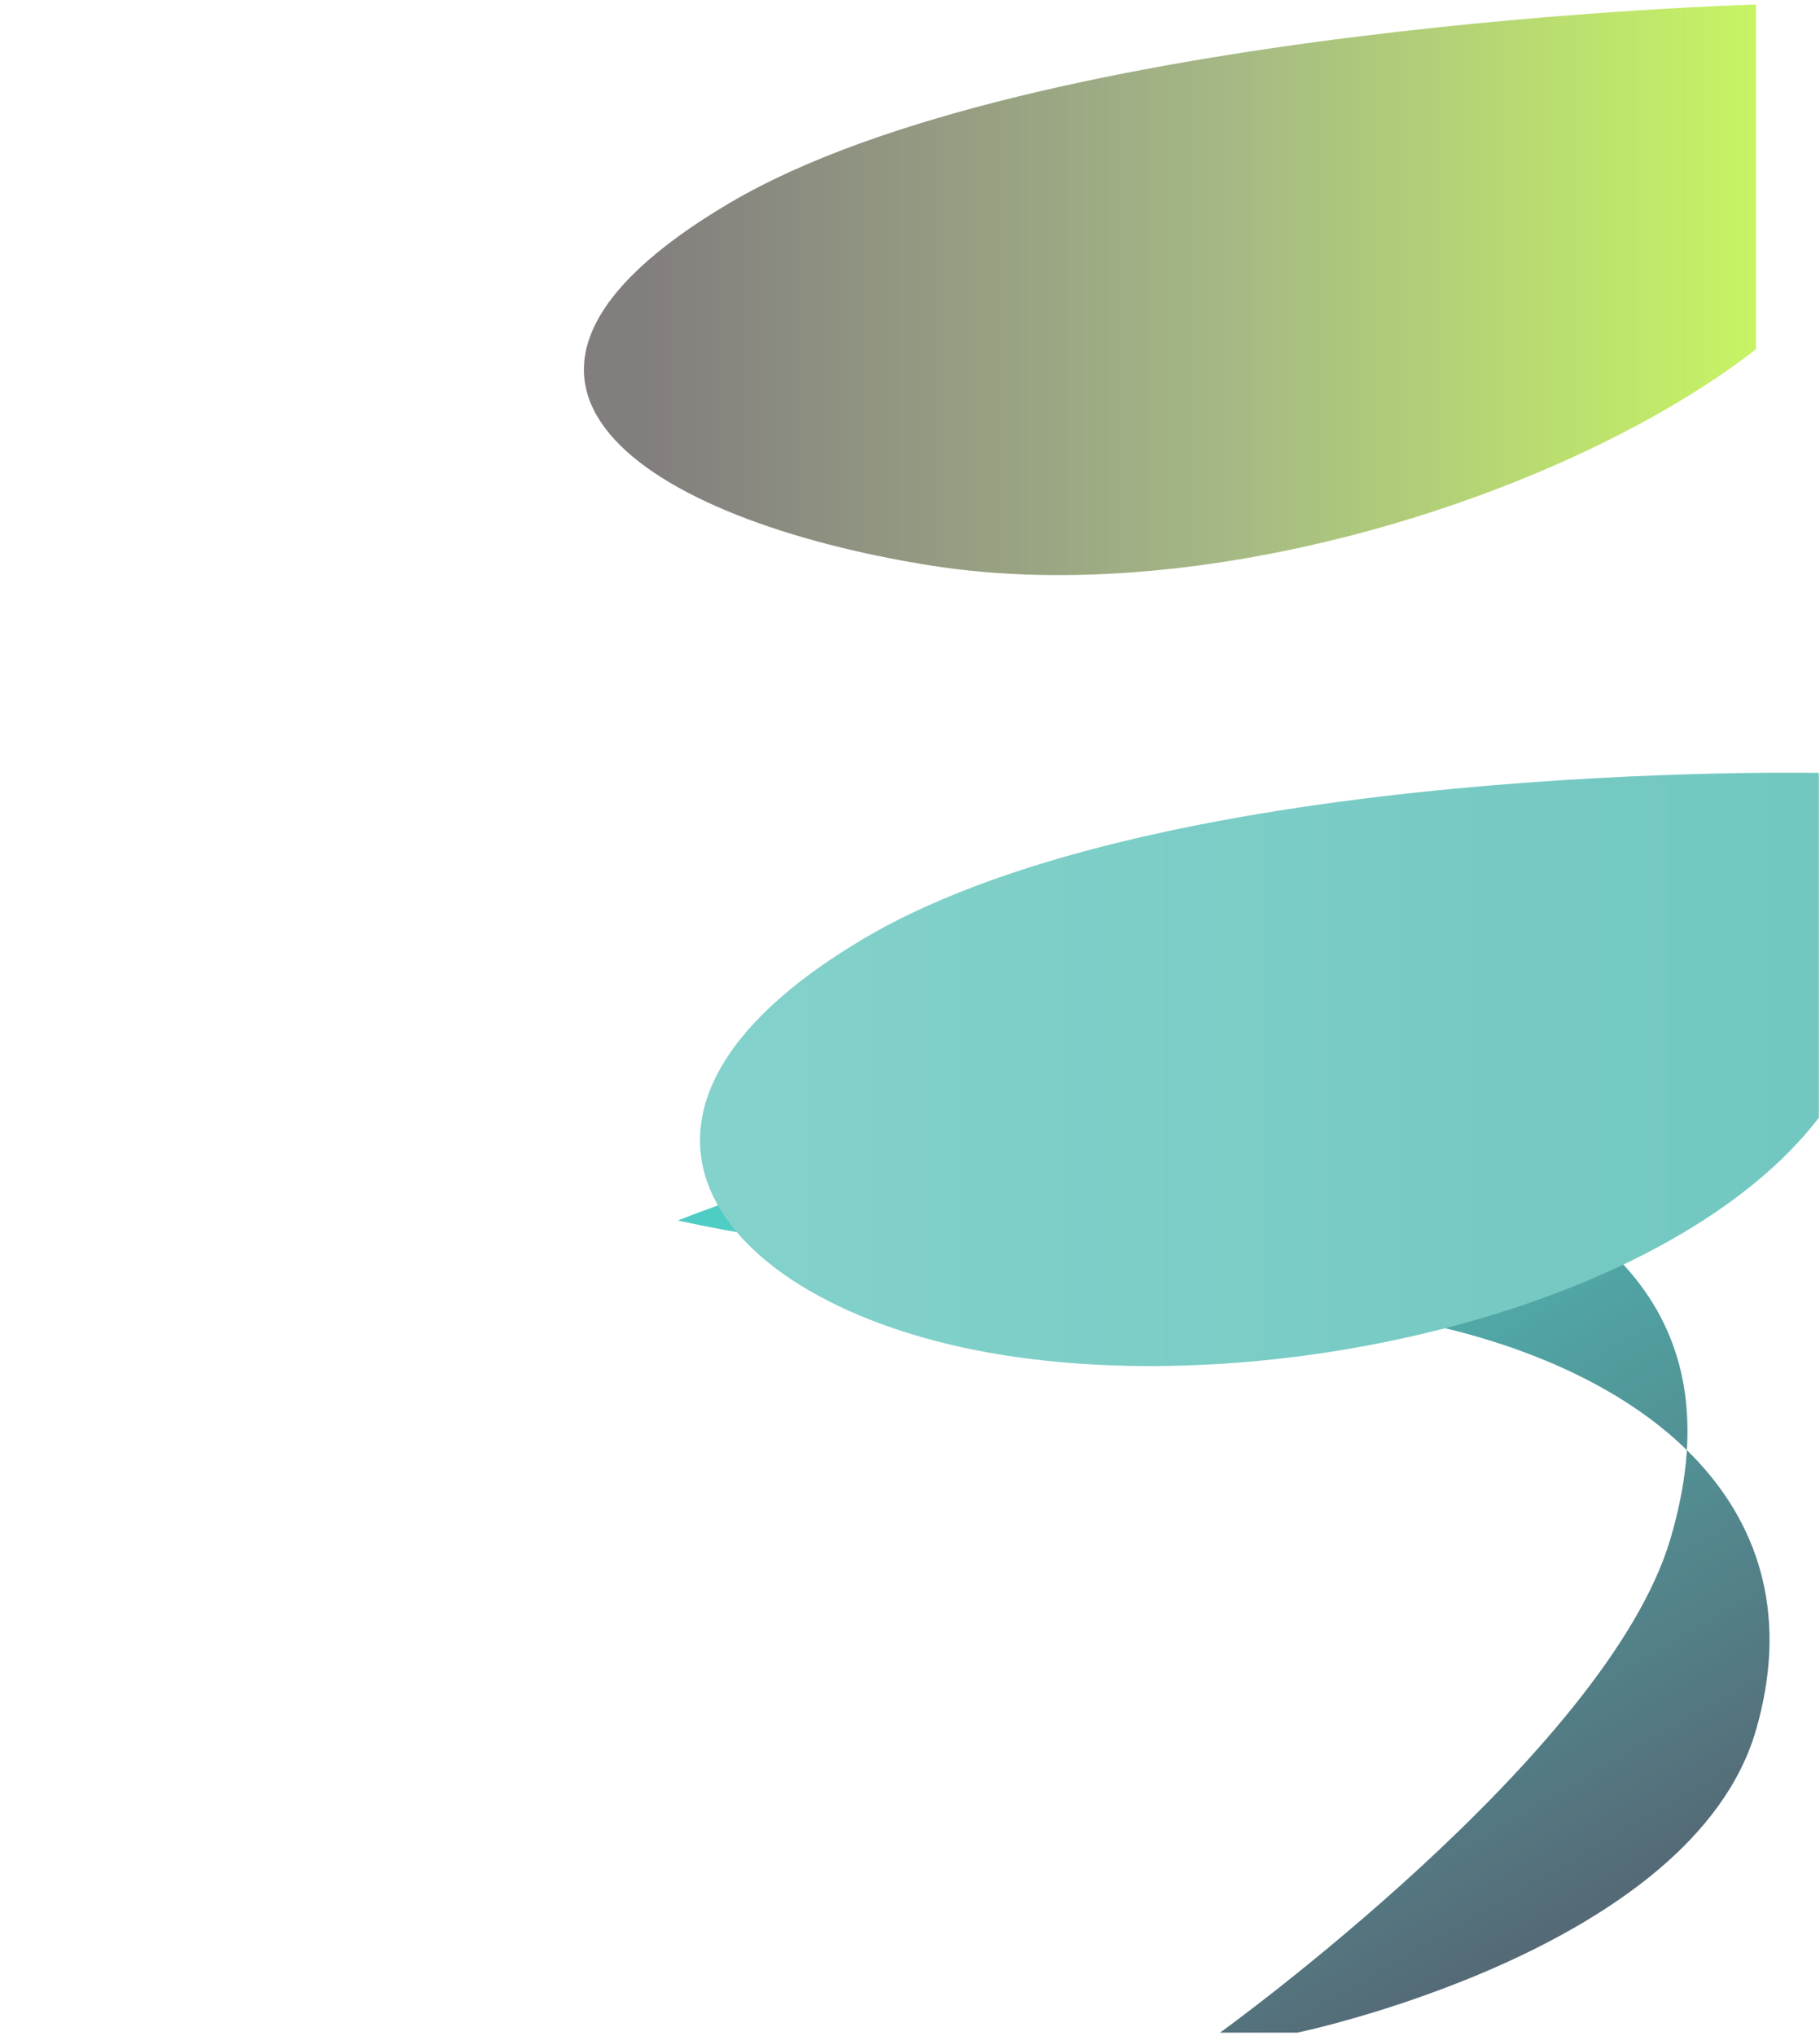
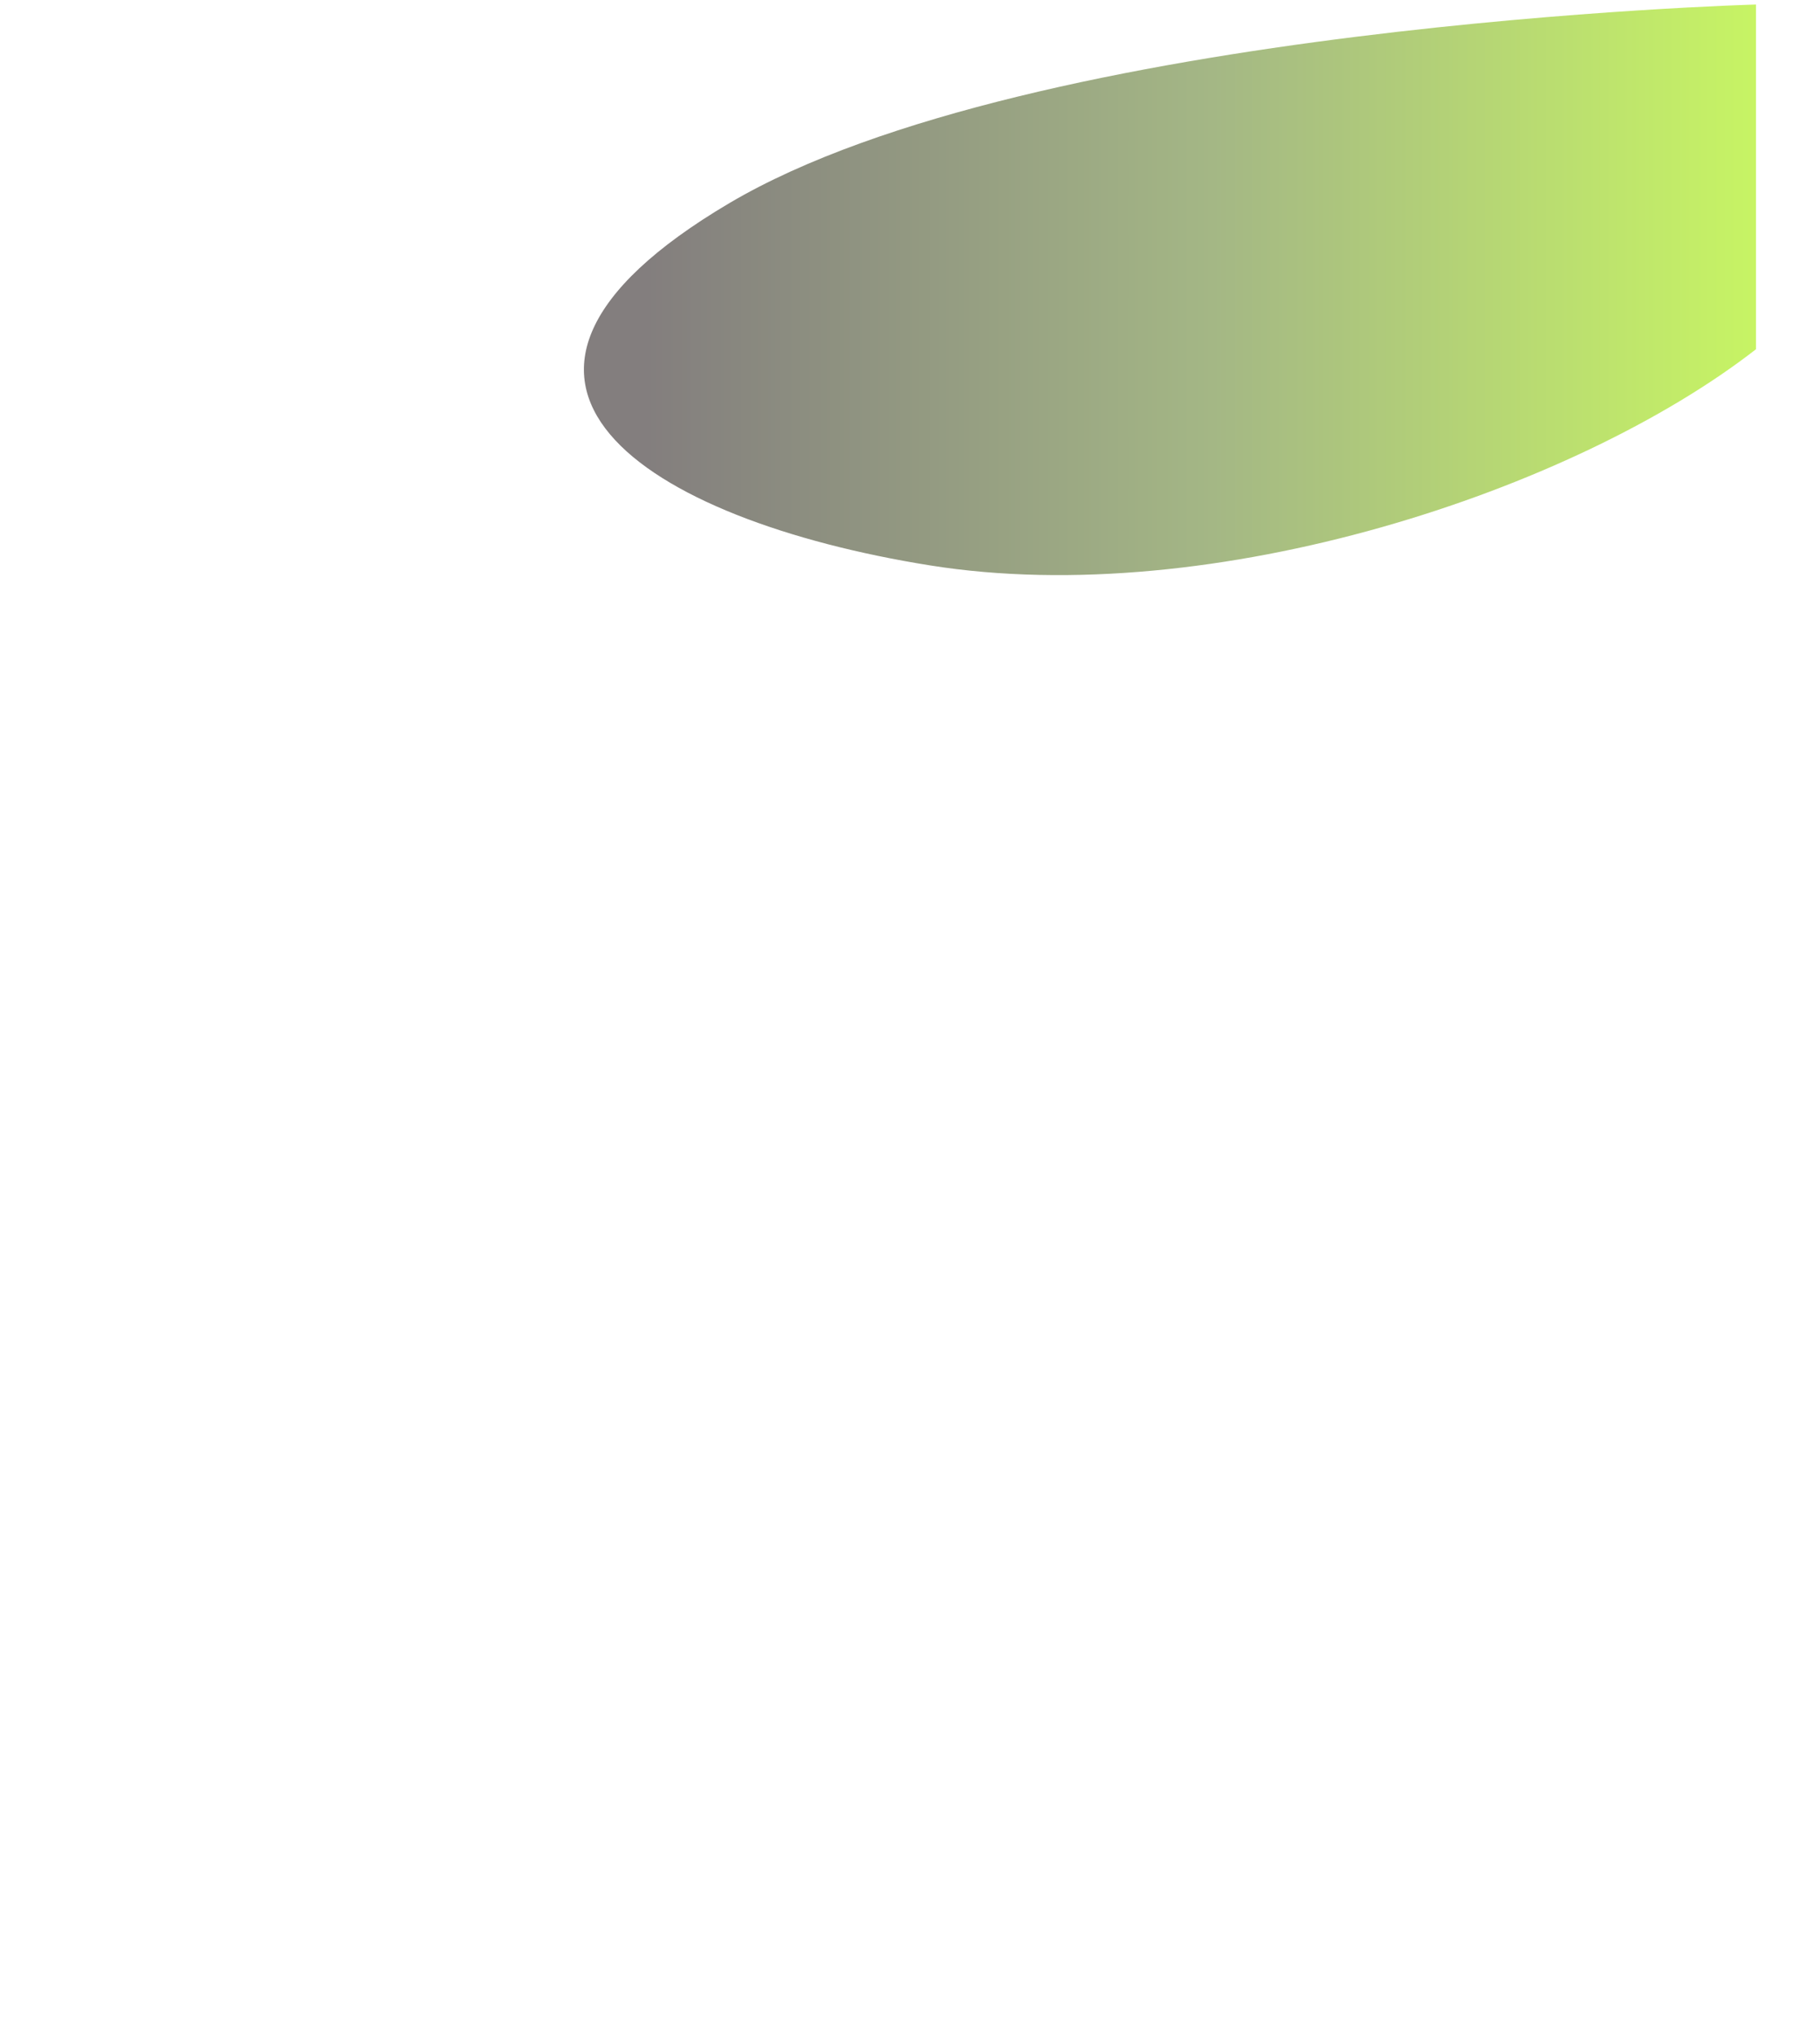
<svg xmlns="http://www.w3.org/2000/svg" width="211" height="236" viewBox="0 0 211 236" fill="none">
-   <path d="M141.442 235.595C141.442 235.595 186.237 203.318 193.635 178.438C201.033 153.559 187.337 139.863 162.457 132.465C137.578 125.067 101.498 132.465 78.618 141.442L78.712 141.49C104.28 147.079 140.063 147.917 165.632 153.506C191.201 159.095 210.978 174.952 203.58 200.521C196.182 226.09 150.399 235.595 150.399 235.595L141.442 235.595Z" fill="url(#paint0_linear_1_2)" />
-   <path d-s="M 210.88,89.58 C 210.88,89.58 126.96,91.87 91.87,112.59 C 56.77,133.31 82.26,149.33 115.08,154.58 C 147.9,159.83 189.75,145.96 210.88,129.53" d="M210.881 89.582C210.881 89.582 135.257 88.047 100.168 108.771C65.078 129.495 83.359 151.785 116.183 157.04C149.006 162.295 194.239 151.248 210.881 129.529" fill="url(#paint1_linear_1_2)" />
  <path d="M203.58 0.524C203.58 0.524 119.663 2.817 84.571 23.536C49.48 44.255 74.969 60.274 107.791 65.528C140.614 70.783 182.462 56.91 203.58 40.478" fill="url(#paint2_linear_1_2)" />
  <defs>
    <linearGradient id="paint0_linear_1_2" x1="177.34" y1="235.595" x2="119.754" y2="136.058" gradientUnits="userSpaceOnUse">
      <stop stop-color="#556270" />
      <stop offset="1" stop-color="#4ECDC4" />
    </linearGradient>
    <linearGradient id="paint1_linear_1_2" x1="210.881" y1="122.056" x2="82.26" y2="122.056" gradientUnits="userSpaceOnUse">
      <stop stop-color="#72c7c1" />
      <stop offset="1" stop-color="#83d2cb" />
    </linearGradient>
    <linearGradient id="paint2_linear_1_2" x1="203.58" y1="33" x2="74.969" y2="33" gradientUnits="userSpaceOnUse">
      <stop stop-color="#C7F464" />
      <stop offset="0.49" stop-color="#A4B785" />
      <stop offset="1" stop-color="#837E7E" />
    </linearGradient>
  </defs>
</svg>